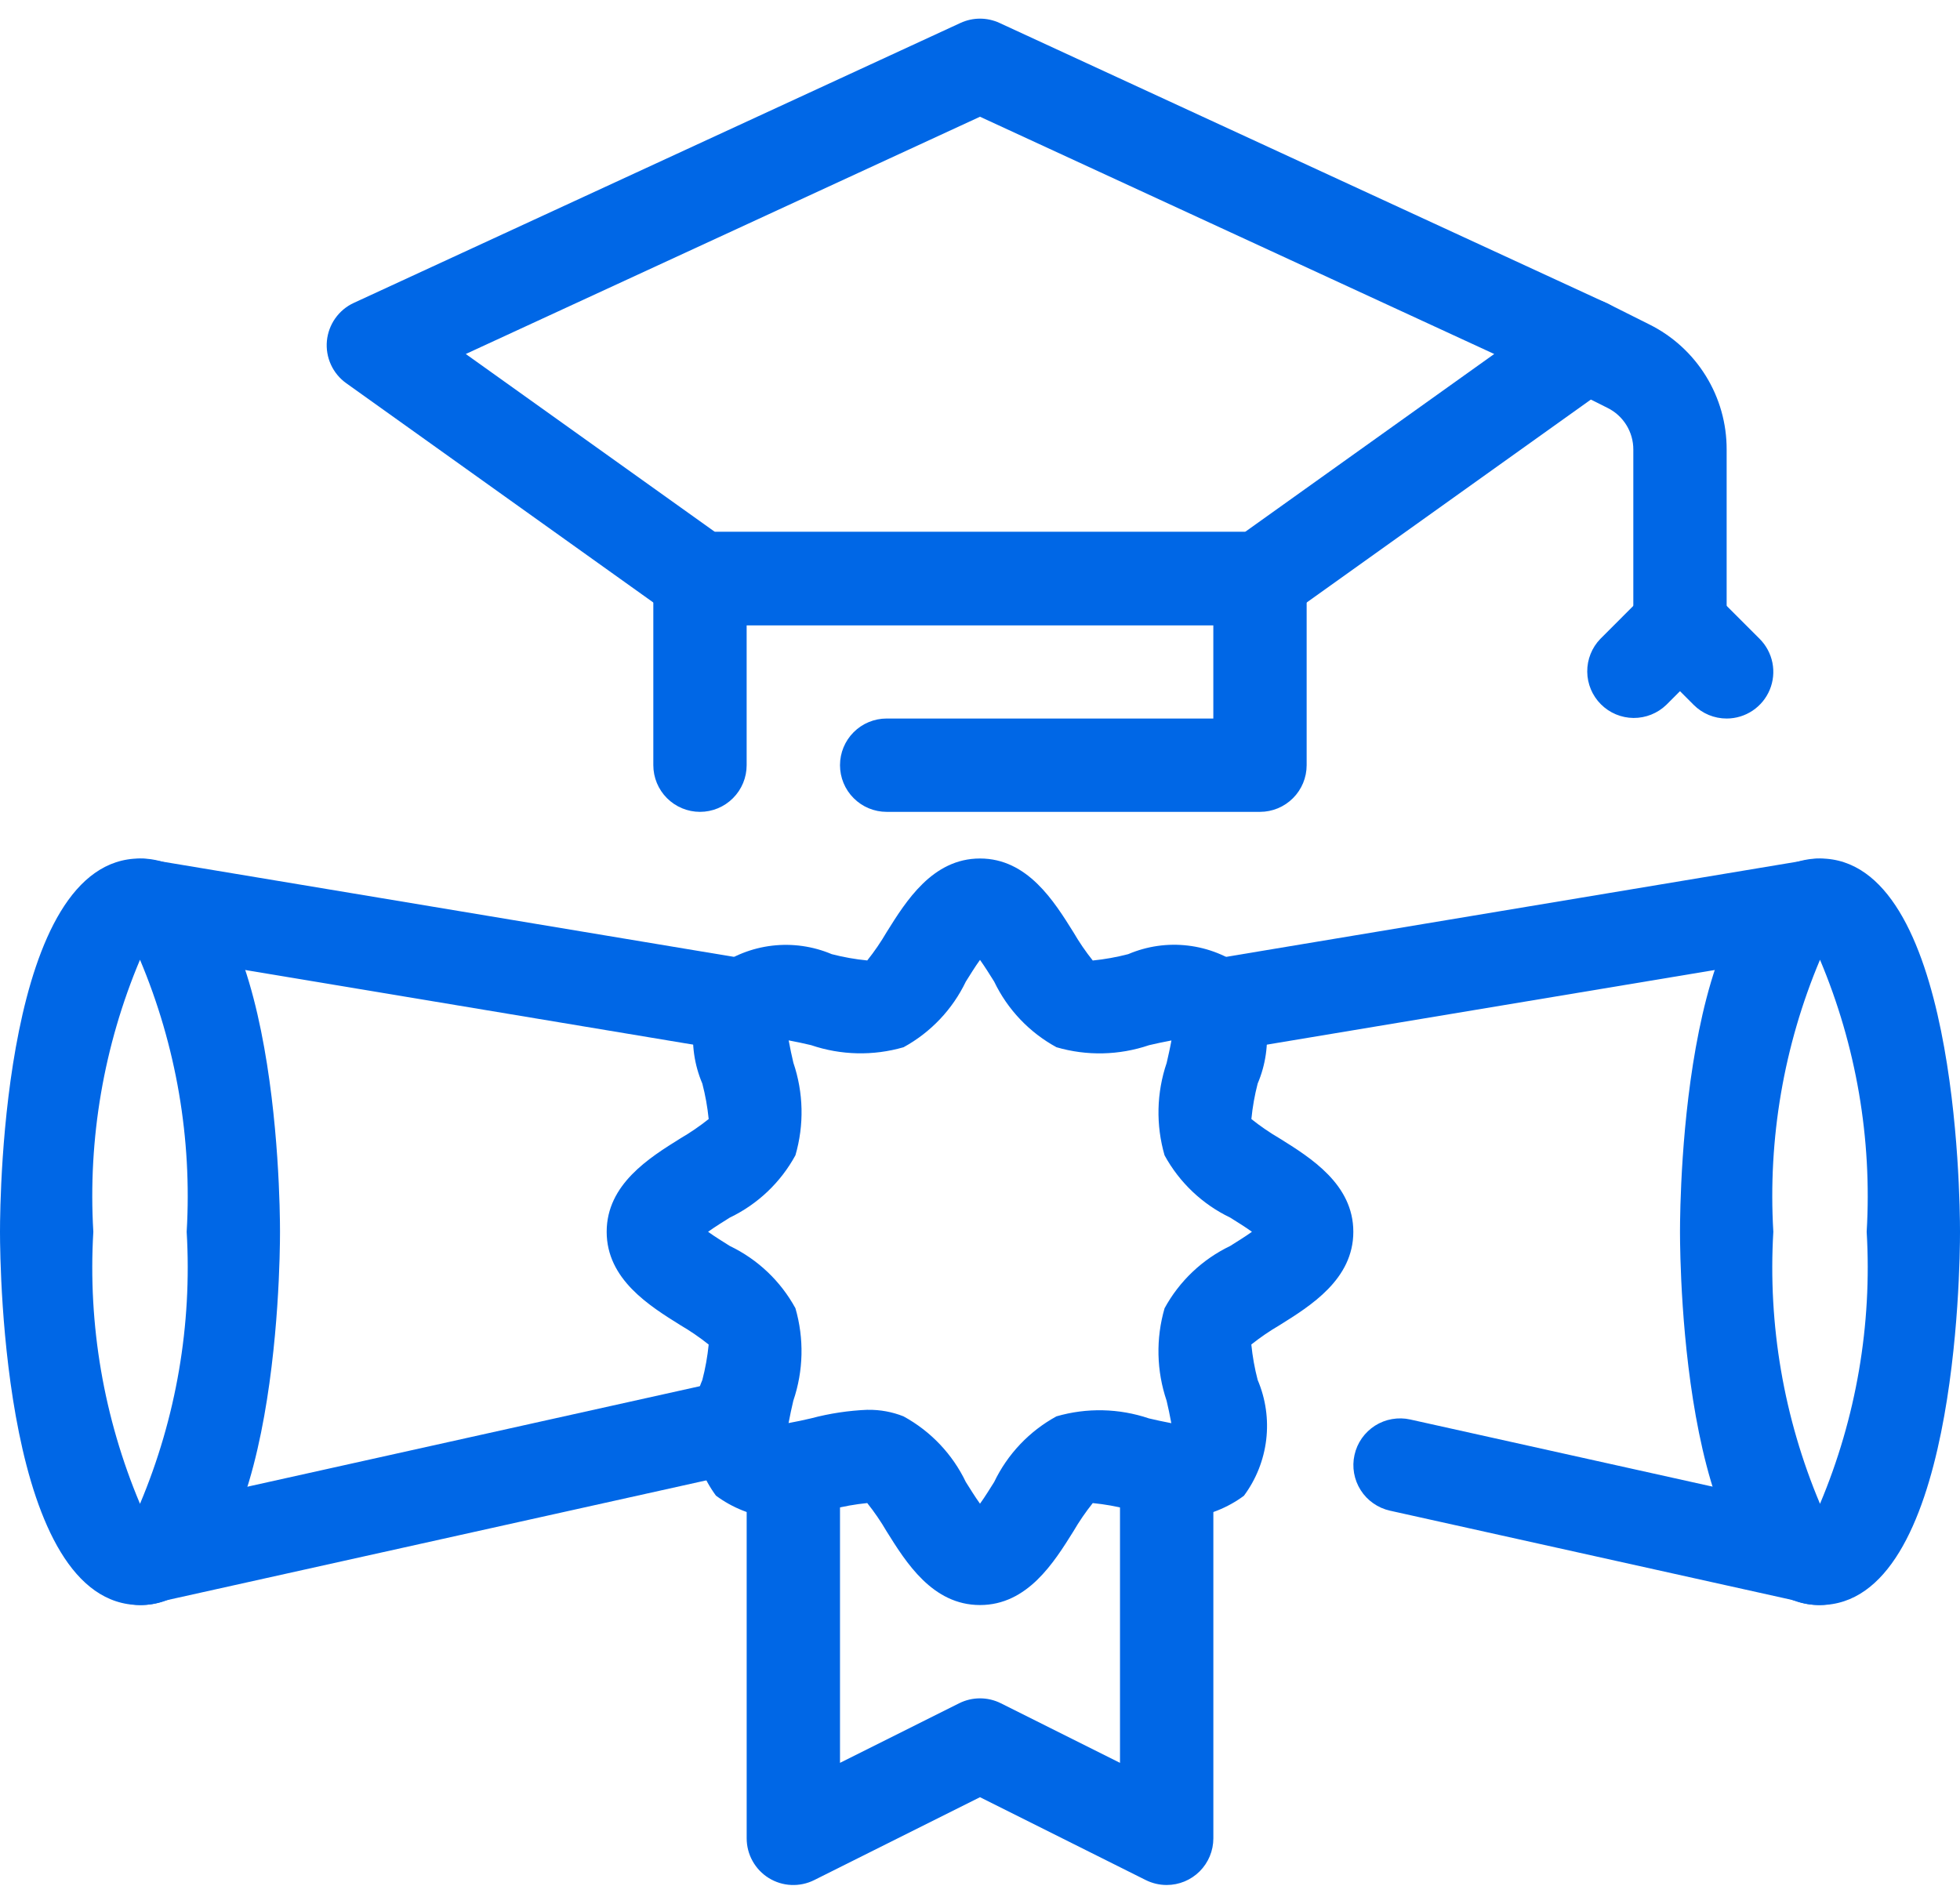
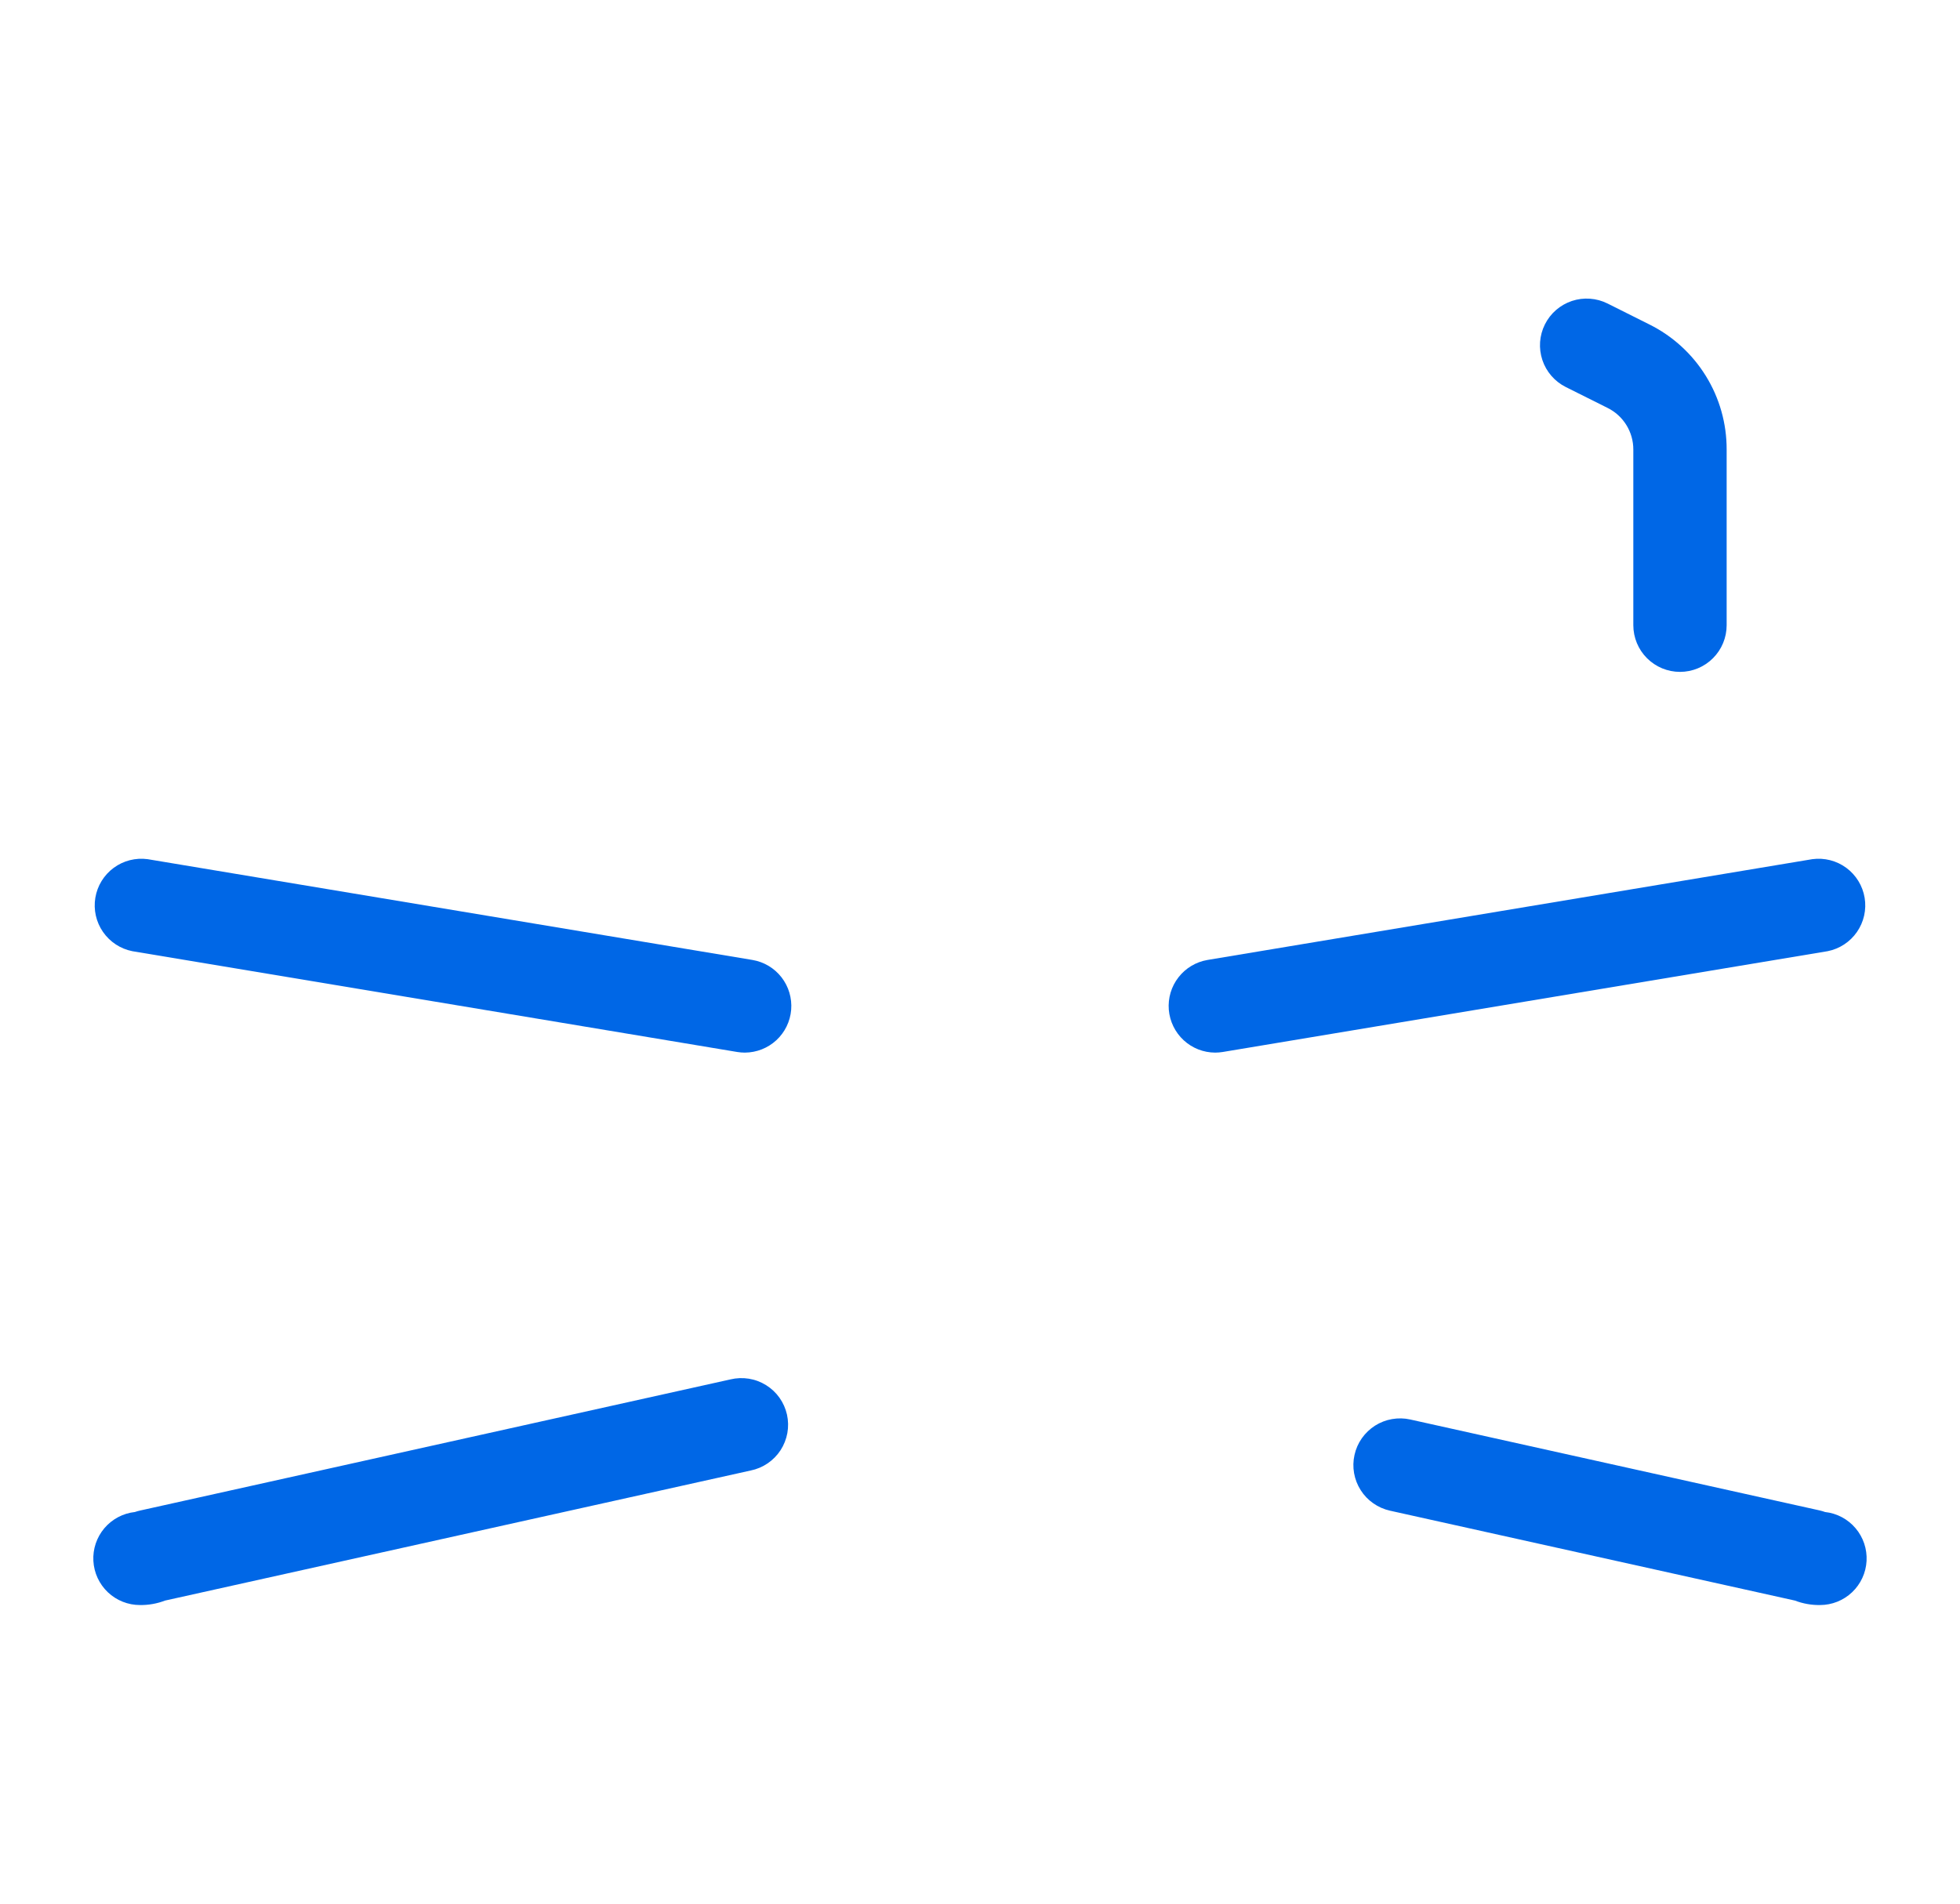
<svg xmlns="http://www.w3.org/2000/svg" width="70" height="68" viewBox="0 0 70 68" fill="none">
  <path d="M65 57.333C64.693 57.337 64.389 57.283 64.103 57.173L49.641 53.962C49.428 53.914 49.225 53.825 49.046 53.699C48.866 53.574 48.714 53.414 48.596 53.229C48.478 53.044 48.398 52.838 48.36 52.622C48.322 52.407 48.327 52.185 48.375 51.972C48.422 51.758 48.511 51.555 48.637 51.376C48.763 51.197 48.923 51.044 49.107 50.926C49.292 50.809 49.498 50.728 49.714 50.691C49.93 50.653 50.151 50.657 50.365 50.705L64.995 53.955C65.058 53.97 65.12 53.988 65.181 54.01C65.605 54.056 65.995 54.264 66.27 54.589C66.546 54.914 66.686 55.332 66.663 55.758C66.64 56.183 66.455 56.584 66.145 56.877C65.836 57.17 65.426 57.333 65 57.333ZM43.4 37.6C42.982 37.599 42.58 37.441 42.274 37.158C41.967 36.874 41.778 36.486 41.743 36.07C41.709 35.654 41.832 35.24 42.088 34.911C42.344 34.581 42.715 34.359 43.126 34.29L64.726 30.69C65.156 30.632 65.591 30.743 65.94 31C66.288 31.258 66.523 31.641 66.594 32.068C66.665 32.495 66.567 32.934 66.32 33.29C66.074 33.646 65.698 33.893 65.273 33.977L43.673 37.577C43.582 37.592 43.49 37.6 43.398 37.6H43.4ZM26.6 37.6C26.508 37.6 26.417 37.592 26.326 37.577L4.726 33.977C4.301 33.893 3.926 33.646 3.679 33.29C3.432 32.934 3.334 32.495 3.405 32.068C3.476 31.641 3.711 31.258 4.06 31C4.408 30.743 4.844 30.632 5.273 30.69L26.873 34.29C27.285 34.359 27.655 34.581 27.911 34.91C28.167 35.24 28.29 35.654 28.256 36.07C28.222 36.486 28.033 36.874 27.727 37.157C27.42 37.44 27.019 37.598 26.601 37.6H26.6ZM5 57.333C4.573 57.334 4.163 57.17 3.853 56.877C3.544 56.584 3.358 56.184 3.335 55.758C3.311 55.333 3.452 54.914 3.727 54.589C4.003 54.264 4.393 54.056 4.816 54.01C4.878 53.989 4.941 53.971 5.005 53.957L26.088 49.273C26.303 49.221 26.527 49.213 26.745 49.248C26.964 49.283 27.173 49.362 27.361 49.479C27.549 49.596 27.712 49.749 27.84 49.93C27.968 50.111 28.058 50.315 28.107 50.532C28.154 50.748 28.159 50.971 28.12 51.189C28.08 51.407 27.998 51.615 27.878 51.801C27.757 51.986 27.601 52.146 27.418 52.271C27.234 52.396 27.028 52.483 26.811 52.527L5.896 57.173C5.61 57.283 5.306 57.337 5 57.333Z" fill="#0067E6" />
-   <path d="M65 57.333C60.14 57.333 60 45.363 60 44C60 42.636 60.14 30.666 65 30.666C69.86 30.666 70 42.636 70 44C70 45.363 69.86 57.333 65 57.333ZM65 34.283C63.707 37.352 63.137 40.676 63.333 44C63.137 47.324 63.707 50.648 65 53.717C66.293 50.648 66.863 47.324 66.667 44C66.863 40.676 66.293 37.352 65 34.283ZM5 57.333C0.14 57.333 0 45.363 0 44C0 42.636 0.14 30.666 5 30.666C9.86 30.666 10 42.636 10 44C10 45.363 9.86 57.333 5 57.333ZM5 34.283C3.707 37.352 3.137 40.676 3.333 44C3.137 47.324 3.707 50.648 5 53.717C6.293 50.648 6.863 47.324 6.667 44C6.863 40.676 6.293 37.352 5 34.283ZM35 57.333C33.303 57.333 32.357 55.81 31.663 54.698C31.458 54.346 31.227 54.009 30.973 53.69C30.546 53.733 30.122 53.808 29.707 53.916C29.034 54.203 28.299 54.308 27.573 54.221C26.847 54.135 26.157 53.861 25.57 53.425C25.136 52.838 24.863 52.149 24.778 51.425C24.693 50.7 24.798 49.966 25.083 49.295C25.192 48.879 25.267 48.456 25.31 48.028C24.991 47.774 24.654 47.542 24.302 47.337C23.19 46.643 21.667 45.697 21.667 44C21.667 42.303 23.19 41.356 24.302 40.663C24.654 40.458 24.991 40.227 25.31 39.973C25.267 39.546 25.192 39.122 25.083 38.706C24.797 38.034 24.692 37.298 24.778 36.573C24.865 35.847 25.139 35.157 25.575 34.57C26.162 34.138 26.852 33.865 27.576 33.78C28.3 33.695 29.034 33.799 29.705 34.083C30.121 34.191 30.545 34.266 30.973 34.308C31.227 33.99 31.458 33.653 31.663 33.301C32.357 32.19 33.303 30.666 35 30.666C36.697 30.666 37.643 32.19 38.337 33.301C38.542 33.654 38.773 33.991 39.027 34.31C39.454 34.267 39.878 34.191 40.293 34.083C40.966 33.796 41.701 33.69 42.427 33.777C43.153 33.863 43.844 34.138 44.43 34.575C44.864 35.161 45.136 35.851 45.222 36.575C45.307 37.3 45.202 38.034 44.917 38.705C44.809 39.121 44.734 39.545 44.692 39.973C45.01 40.227 45.347 40.458 45.698 40.663C46.81 41.356 48.333 42.303 48.333 44C48.333 45.697 46.81 46.643 45.698 47.337C45.346 47.542 45.009 47.773 44.69 48.026C44.733 48.454 44.808 48.877 44.917 49.293C45.203 49.966 45.308 50.701 45.222 51.427C45.135 52.153 44.861 52.843 44.425 53.43C43.839 53.864 43.149 54.137 42.425 54.222C41.7 54.308 40.966 54.202 40.295 53.916C39.879 53.809 39.455 53.733 39.027 53.691C38.773 54.01 38.542 54.346 38.337 54.698C37.643 55.81 36.697 57.333 35 57.333ZM30.997 50.36C31.432 50.353 31.864 50.432 32.268 50.593C33.237 51.122 34.016 51.941 34.493 52.937C34.632 53.158 34.825 53.47 35 53.713C35.177 53.47 35.367 53.158 35.507 52.937C35.984 51.942 36.762 51.122 37.73 50.593C38.813 50.279 39.966 50.305 41.033 50.666C41.258 50.718 41.563 50.788 41.833 50.837C41.785 50.565 41.717 50.26 41.665 50.036C41.303 48.968 41.277 47.815 41.592 46.731C42.12 45.763 42.94 44.984 43.935 44.507C44.157 44.368 44.468 44.175 44.712 44C44.468 43.823 44.157 43.633 43.935 43.493C42.94 43.016 42.121 42.238 41.592 41.27C41.278 40.187 41.304 39.034 41.667 37.967C41.718 37.742 41.788 37.437 41.837 37.166C41.565 37.215 41.26 37.283 41.037 37.335C39.969 37.698 38.815 37.724 37.732 37.408C36.763 36.88 35.984 36.06 35.507 35.065C35.368 34.843 35.175 34.532 35 34.288C34.823 34.532 34.633 34.843 34.493 35.065C34.016 36.059 33.238 36.879 32.27 37.408C31.187 37.722 30.034 37.696 28.967 37.333C28.701 37.27 28.435 37.213 28.167 37.163C28.215 37.435 28.283 37.74 28.335 37.963C28.698 39.031 28.723 40.185 28.408 41.268C27.88 42.237 27.06 43.016 26.065 43.493C25.843 43.632 25.532 43.825 25.288 44C25.532 44.176 25.843 44.367 26.065 44.507C27.06 44.984 27.879 45.762 28.408 46.73C28.722 47.813 28.696 48.966 28.333 50.033C28.27 50.298 28.213 50.565 28.163 50.833C28.435 50.785 28.74 50.717 28.963 50.665C29.628 50.488 30.31 50.385 30.997 50.358V50.36Z" fill="#0067E6" />
-   <path d="M41.667 67.333C41.408 67.333 41.154 67.273 40.922 67.158L35 64.197L29.079 67.158C28.825 67.285 28.542 67.345 28.258 67.332C27.974 67.32 27.699 67.234 27.457 67.085C27.215 66.935 27.016 66.727 26.878 66.478C26.739 66.23 26.667 65.951 26.667 65.667V52.5H30V62.97L34.255 60.842C34.487 60.726 34.742 60.666 35 60.666C35.259 60.666 35.514 60.726 35.745 60.842L40 62.97V52.5H43.334V65.667C43.334 66.109 43.158 66.533 42.846 66.845C42.533 67.158 42.109 67.333 41.667 67.333Z" fill="#0067E6" />
-   <path d="M45 22.333H25C24.653 22.333 24.314 22.224 24.032 22.021L12.365 13.688C12.128 13.519 11.939 13.29 11.818 13.024C11.697 12.759 11.648 12.467 11.675 12.176C11.703 11.886 11.806 11.608 11.974 11.37C12.143 11.132 12.37 10.942 12.635 10.82L34.302 0.82C34.521 0.719 34.759 0.666 35 0.666C35.241 0.666 35.48 0.719 35.698 0.82L57.365 10.82C57.63 10.942 57.858 11.132 58.026 11.37C58.194 11.608 58.297 11.886 58.325 12.176C58.352 12.467 58.303 12.759 58.182 13.024C58.061 13.29 57.872 13.519 57.635 13.688L45.968 22.021C45.686 22.224 45.347 22.333 45 22.333ZM25.533 19H44.467L53.365 12.645L35 4.17L16.635 12.645L25.533 19Z" fill="#0067E6" />
  <path d="M60 24C59.558 24 59.134 23.824 58.821 23.511C58.509 23.199 58.333 22.775 58.333 22.333V16.06C58.334 15.75 58.248 15.446 58.085 15.183C57.922 14.919 57.689 14.707 57.411 14.57L55.921 13.825C55.725 13.727 55.551 13.591 55.407 13.426C55.264 13.261 55.154 13.069 55.085 12.861C55.016 12.653 54.988 12.434 55.003 12.215C55.019 11.997 55.077 11.784 55.175 11.588C55.273 11.392 55.408 11.217 55.573 11.074C55.739 10.93 55.931 10.821 56.138 10.751C56.346 10.682 56.565 10.654 56.784 10.67C57.002 10.685 57.215 10.743 57.411 10.841L58.903 11.588C59.735 12.001 60.435 12.639 60.923 13.429C61.412 14.219 61.669 15.13 61.666 16.06V22.333C61.666 22.775 61.491 23.199 61.178 23.511C60.866 23.824 60.442 24 60 24Z" fill="#0067E6" />
-   <path d="M61.666 25.666C61.447 25.666 61.231 25.623 61.029 25.54C60.826 25.456 60.643 25.333 60.488 25.178L60 24.689L59.511 25.178C59.197 25.481 58.776 25.649 58.339 25.646C57.902 25.642 57.484 25.467 57.175 25.157C56.866 24.849 56.691 24.43 56.687 23.994C56.683 23.556 56.851 23.136 57.155 22.821L58.821 21.154C59.134 20.842 59.558 20.666 60 20.666C60.442 20.666 60.865 20.842 61.178 21.154L62.845 22.821C63.078 23.054 63.236 23.351 63.301 23.674C63.365 23.998 63.332 24.333 63.206 24.637C63.08 24.942 62.866 25.202 62.592 25.385C62.318 25.568 61.996 25.666 61.666 25.666ZM45 29H31.666C31.224 29 30.8 28.824 30.488 28.511C30.175 28.199 30 27.775 30 27.333C30 26.891 30.175 26.467 30.488 26.154C30.8 25.842 31.224 25.666 31.666 25.666H43.333V22.333H26.666V27.333C26.666 27.775 26.491 28.199 26.178 28.511C25.866 28.824 25.442 29 25 29C24.558 29 24.134 28.824 23.821 28.511C23.509 28.199 23.333 27.775 23.333 27.333V20.666C23.333 20.224 23.509 19.8 23.821 19.488C24.134 19.175 24.558 19 25 19H45C45.442 19 45.866 19.175 46.178 19.488C46.491 19.8 46.666 20.224 46.666 20.666V27.333C46.666 27.775 46.491 28.199 46.178 28.511C45.866 28.824 45.442 29 45 29Z" fill="#0067E6" />
</svg>